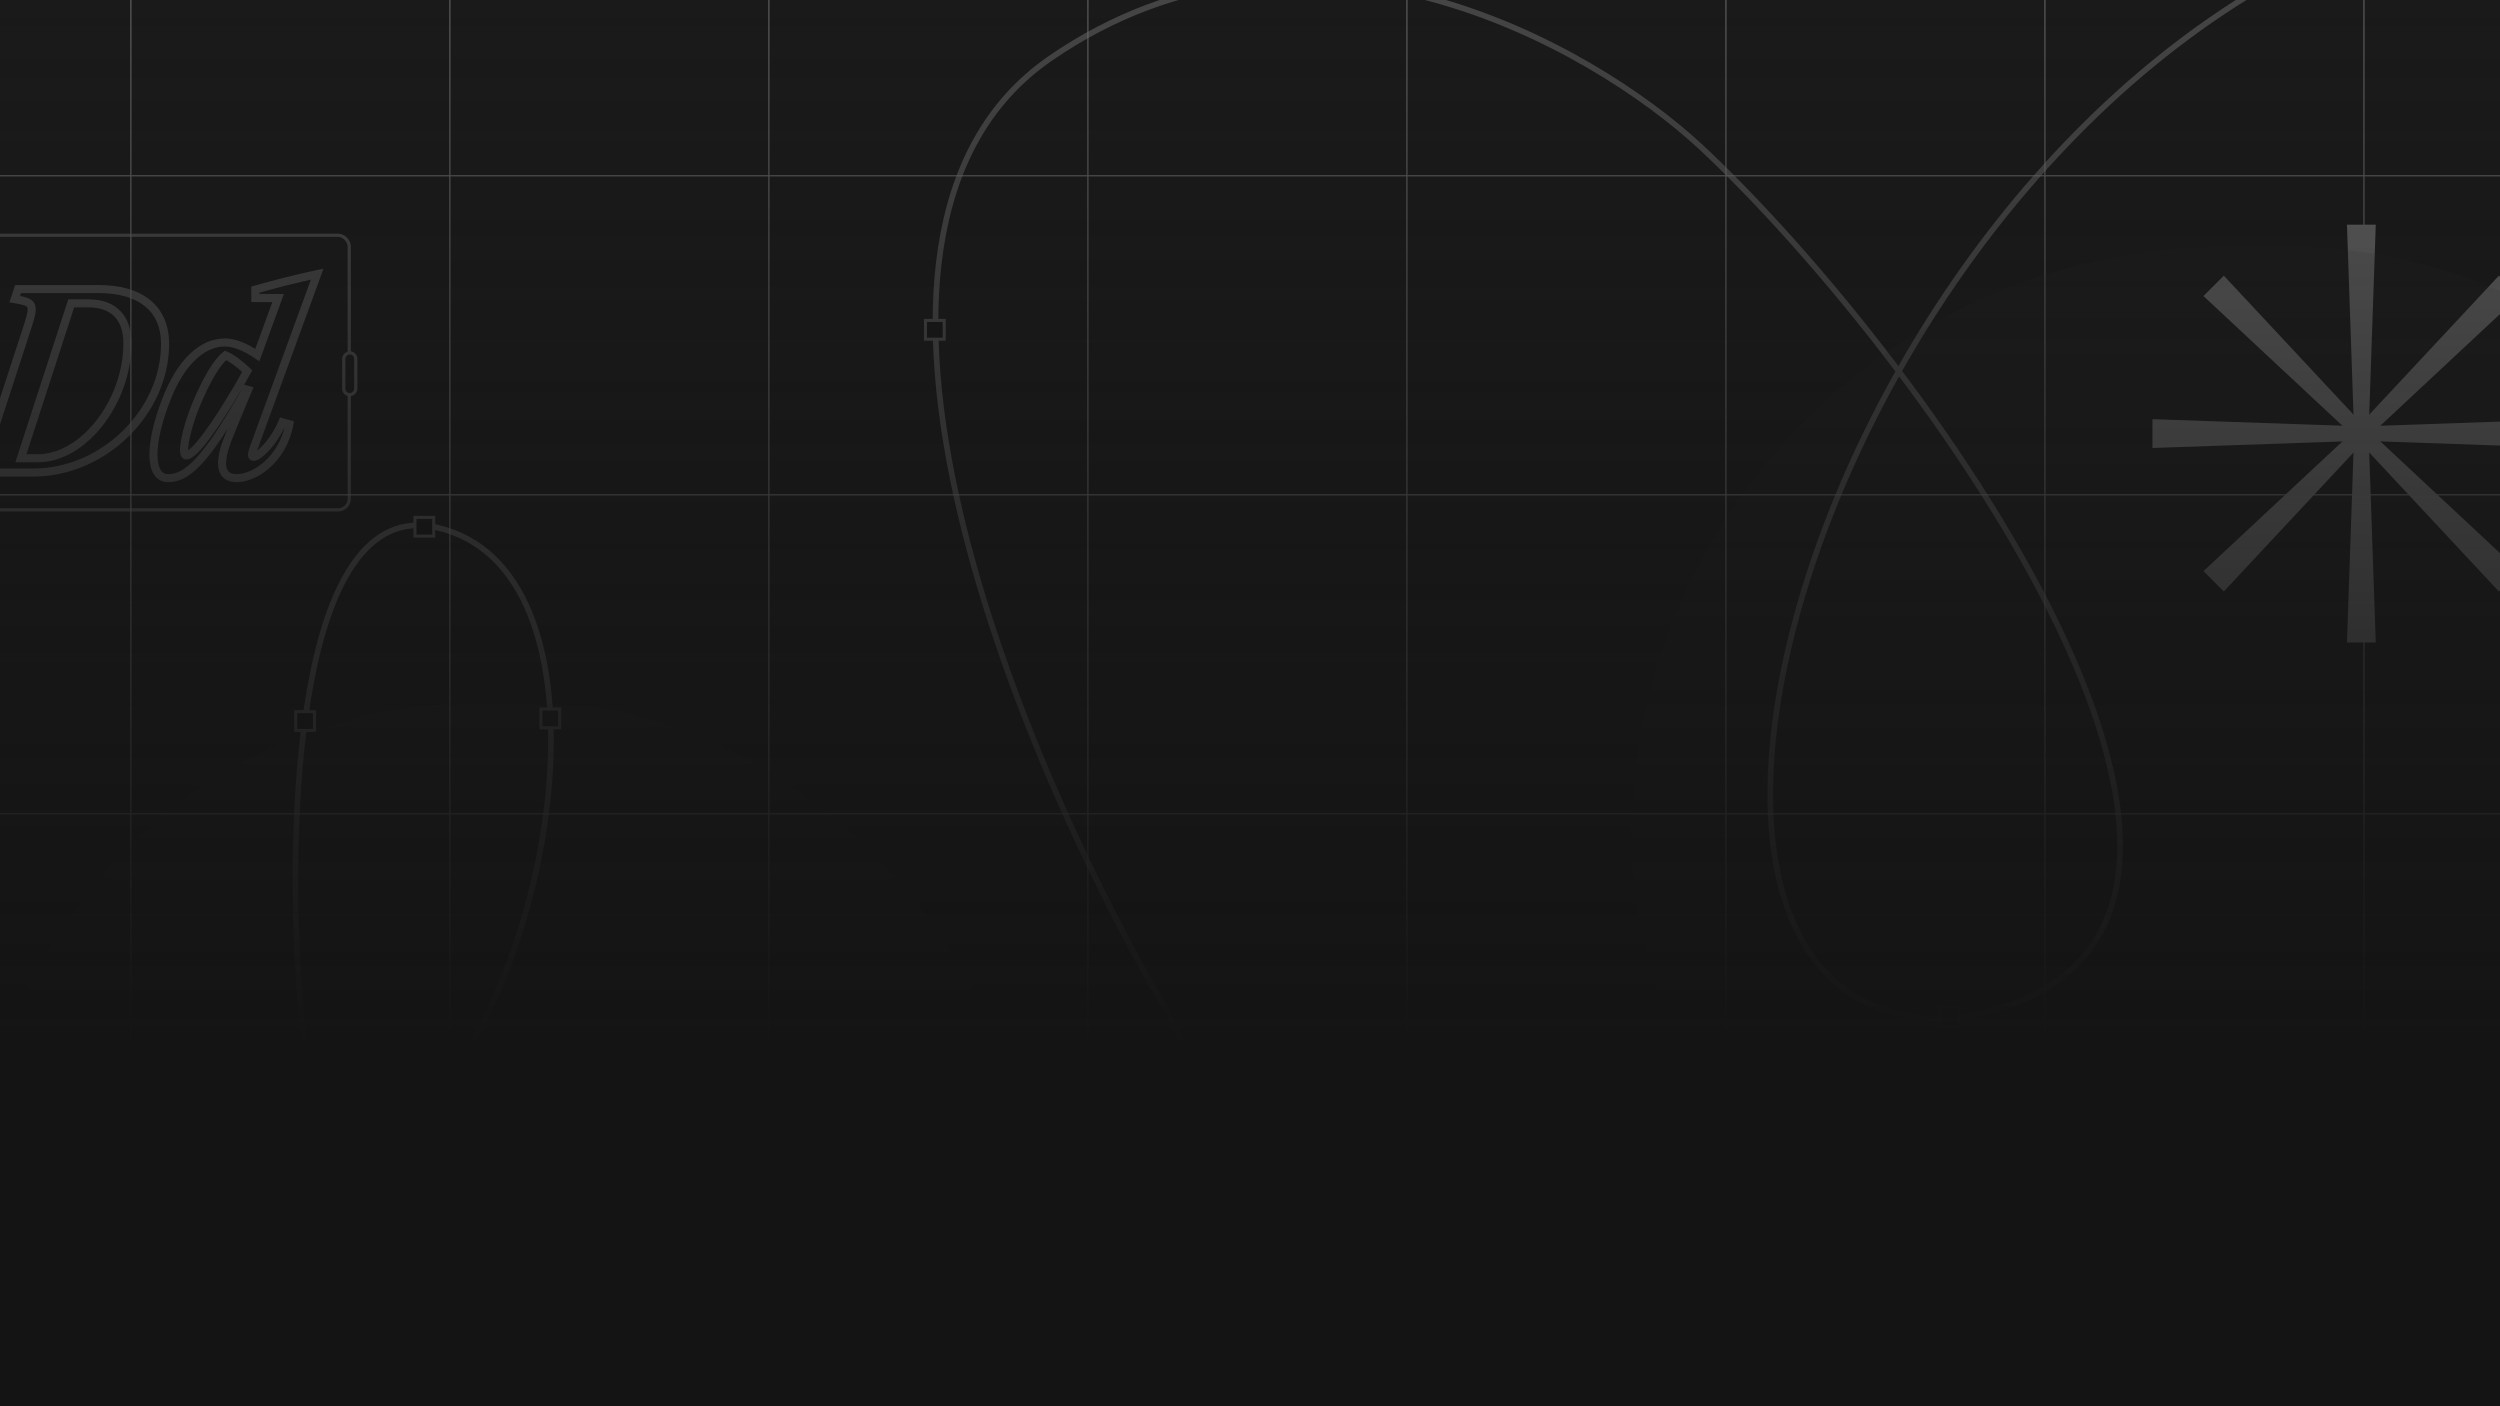
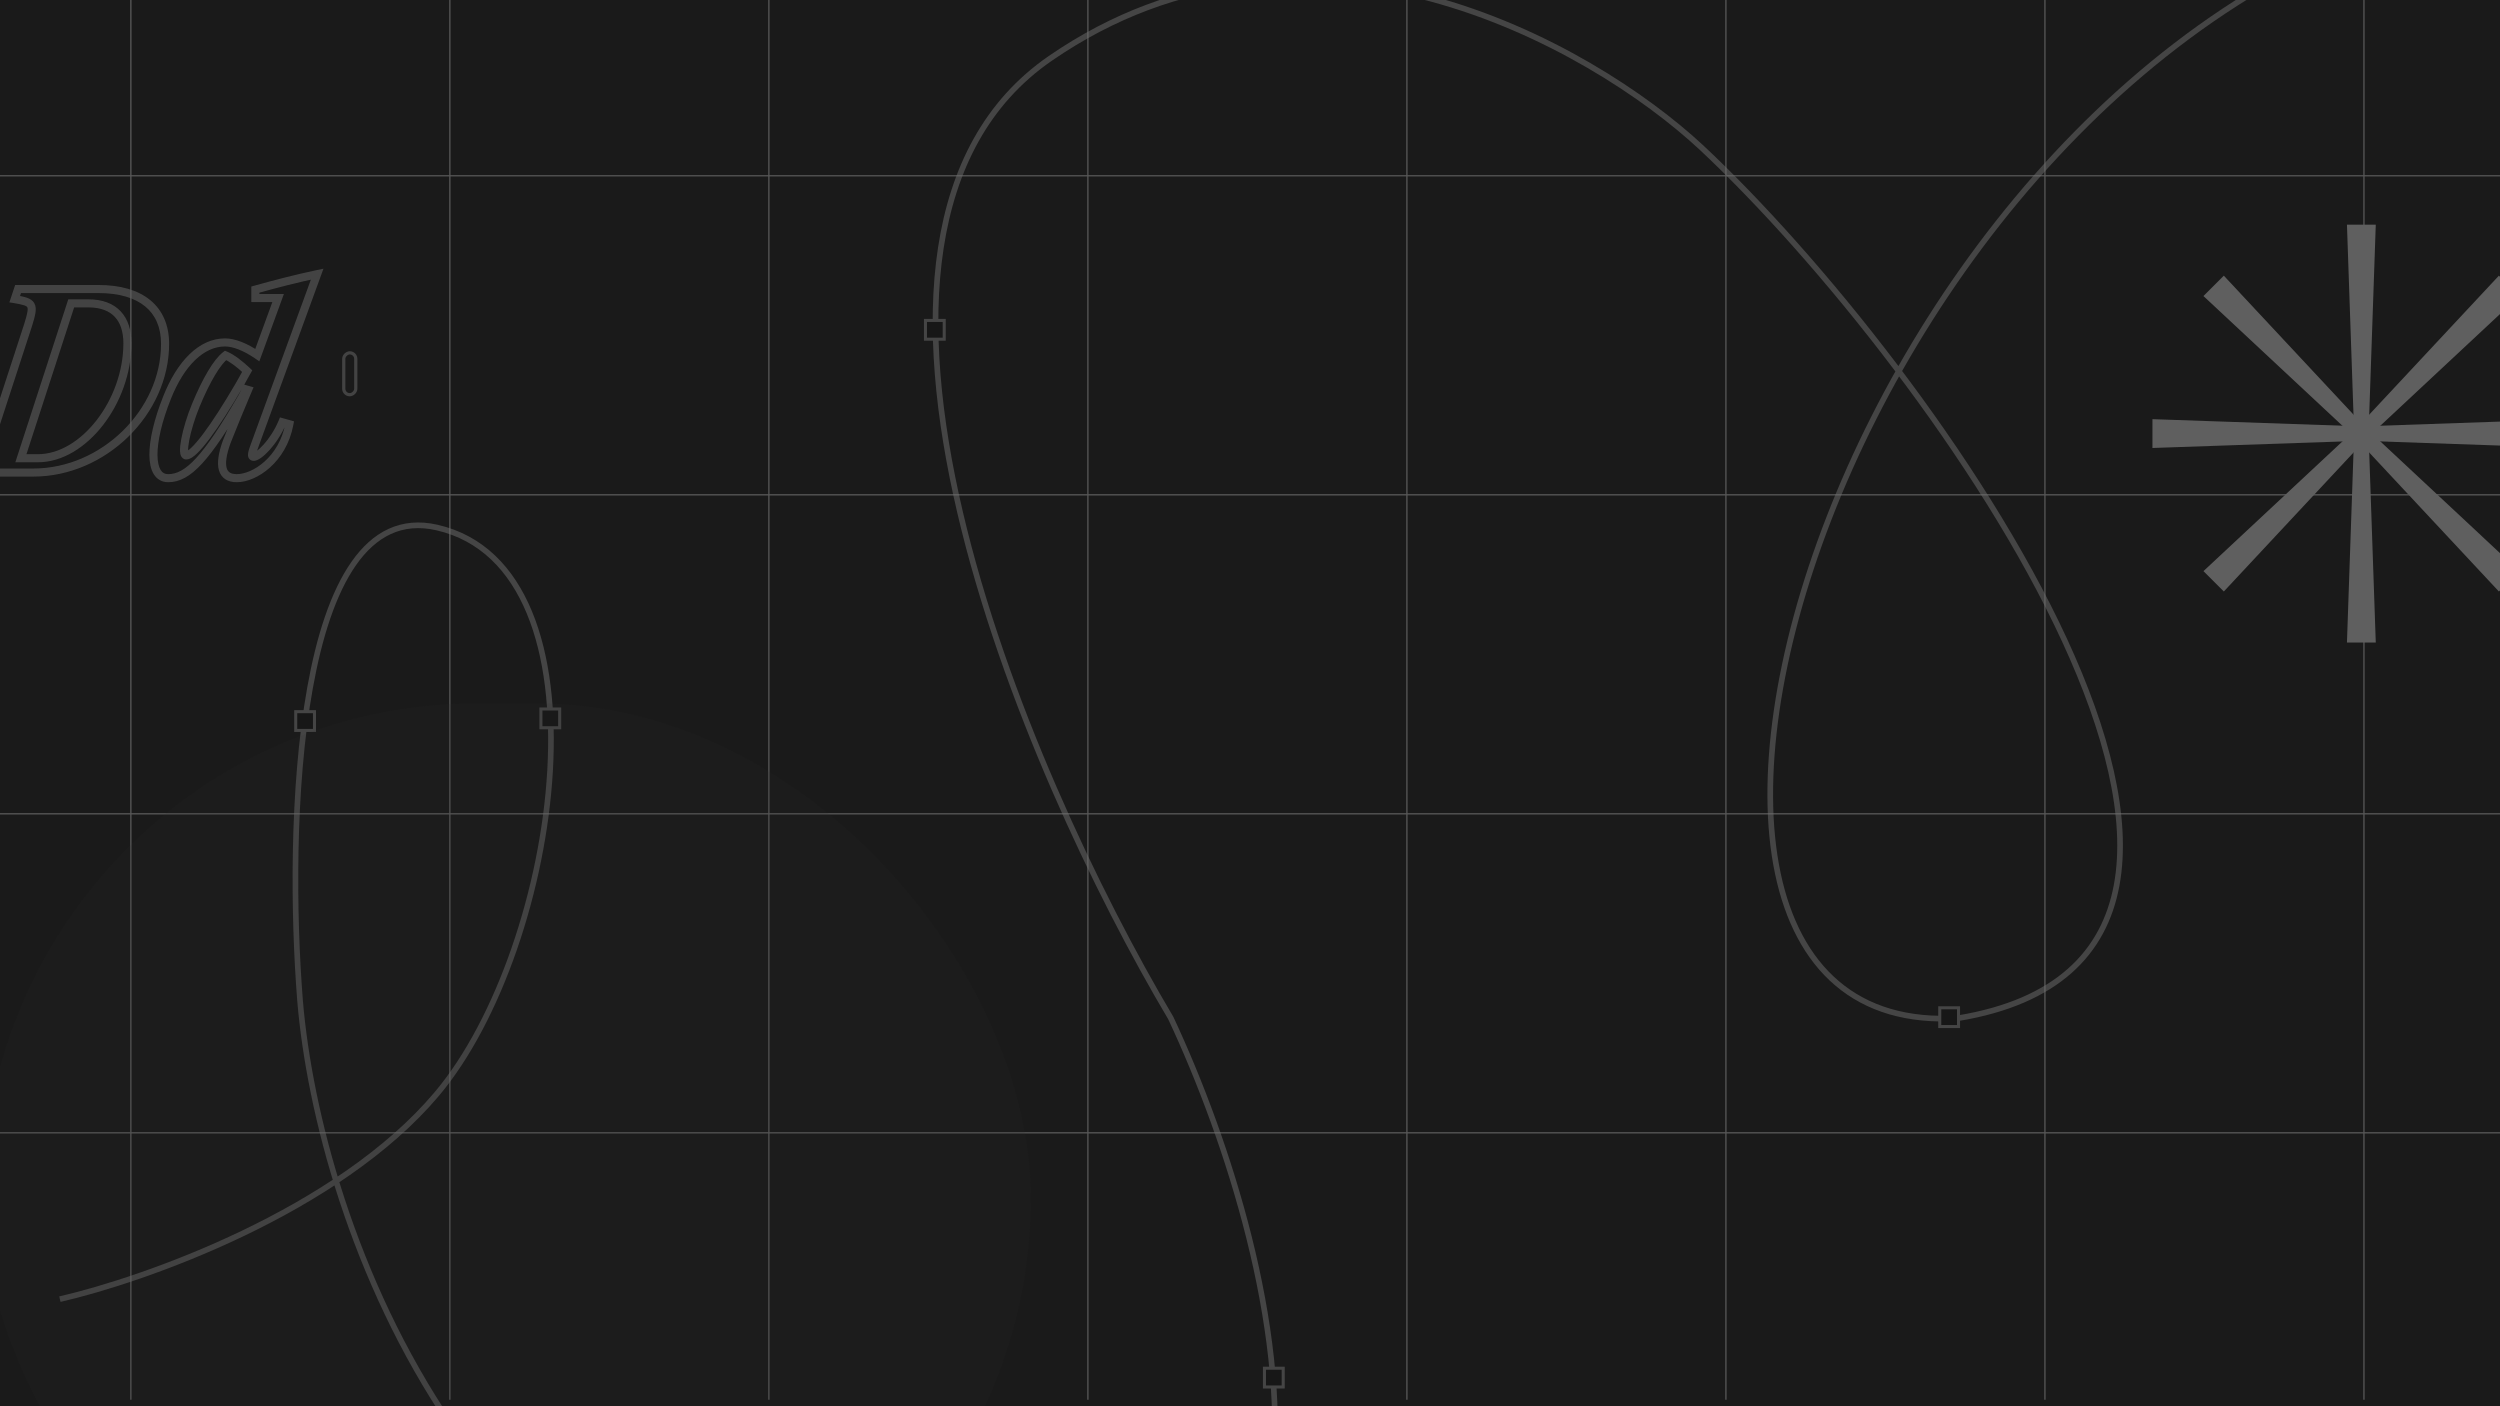
<svg xmlns="http://www.w3.org/2000/svg" width="1920" height="1080" viewBox="0 0 1920 1080" fill="none">
  <g clip-path="url(#clip0_4254_22356)">
    <rect width="1920" height="1080" fill="#1A1A1A" />
    <g filter="url(#filter0_f_4254_22356)">
      <g clip-path="url(#paint0_angular_4254_22356_clip_path)" data-figma-skip-parse="true">
        <g transform="matrix(0.797 -0.942 1.468 -0.031 1001.08 944.216)" />
      </g>
-       <ellipse cx="1291" cy="1161.5" rx="1641" ry="654.5" transform="rotate(180 1291 1161.5)" data-figma-gradient-fill="{&quot;type&quot;:&quot;GRADIENT_ANGULAR&quot;,&quot;stops&quot;:[{&quot;color&quot;:{&quot;r&quot;:0.30511945486068726,&quot;g&quot;:0.30511945486068726,&quot;b&quot;:0.30511945486068726,&quot;a&quot;:1.0},&quot;position&quot;:0.13459624350070953},{&quot;color&quot;:{&quot;r&quot;:0.043663613498210907,&quot;g&quot;:0.043663613498210907,&quot;b&quot;:0.043663613498210907,&quot;a&quot;:0.20000000298023224},&quot;position&quot;:0.41956037282943726},{&quot;color&quot;:{&quot;r&quot;:0.13454025983810425,&quot;g&quot;:0.13454025983810425,&quot;b&quot;:0.13454025983810425,&quot;a&quot;:1.0},&quot;position&quot;:0.55000001192092896},{&quot;color&quot;:{&quot;r&quot;:0.017289988696575165,&quot;g&quot;:0.017289988696575165,&quot;b&quot;:0.017289988696575165,&quot;a&quot;:1.0},&quot;position&quot;:0.85401582717895508}],&quot;stopsVar&quot;:[{&quot;color&quot;:{&quot;r&quot;:0.30511945486068726,&quot;g&quot;:0.30511945486068726,&quot;b&quot;:0.30511945486068726,&quot;a&quot;:1.0},&quot;position&quot;:0.13459624350070953},{&quot;color&quot;:{&quot;r&quot;:0.043663613498210907,&quot;g&quot;:0.043663613498210907,&quot;b&quot;:0.043663613498210907,&quot;a&quot;:0.20000000298023224},&quot;position&quot;:0.41956037282943726},{&quot;color&quot;:{&quot;r&quot;:0.13454025983810425,&quot;g&quot;:0.13454025983810425,&quot;b&quot;:0.13454025983810425,&quot;a&quot;:1.0},&quot;position&quot;:0.55000001192092896},{&quot;color&quot;:{&quot;r&quot;:0.017289988696575165,&quot;g&quot;:0.017289988696575165,&quot;b&quot;:0.017289988696575165,&quot;a&quot;:1.0},&quot;position&quot;:0.85401582717895508}],&quot;transform&quot;:{&quot;m00&quot;:1593.84667968750,&quot;m01&quot;:2935.4782714843750,&quot;m02&quot;:-1263.5858154296875,&quot;m10&quot;:-1884.43261718750,&quot;m11&quot;:-62.402873992919922,&quot;m12&quot;:1917.6340332031250},&quot;opacity&quot;:1.0,&quot;blendMode&quot;:&quot;NORMAL&quot;,&quot;visible&quot;:true}" />
    </g>
    <rect x="100.25" y="0.25" width="0.5" height="1074.5" stroke="#575757" stroke-width="0.5" />
    <rect x="345.25" y="0.25" width="0.5" height="1074.5" stroke="#575757" stroke-width="0.5" />
    <rect x="590.25" y="0.25" width="0.5" height="1074.5" stroke="#575757" stroke-width="0.5" />
    <rect x="835.25" y="0.25" width="0.5" height="1074.5" stroke="#575757" stroke-width="0.5" />
    <rect x="1080.25" y="0.25" width="0.5" height="1074.5" stroke="#575757" stroke-width="0.5" />
    <rect x="1325.25" y="0.25" width="0.5" height="1074.5" stroke="#575757" stroke-width="0.5" />
    <rect x="1570.25" y="0.25" width="0.5" height="1074.5" stroke="#575757" stroke-width="0.5" />
    <rect x="1815.25" y="0.25" width="0.5" height="1074.5" stroke="#575757" stroke-width="0.5" />
    <rect x="-81.75" y="870.25" width="0.5" height="2084" transform="rotate(-90 -81.75 870.25)" stroke="#575757" stroke-width="0.5" />
    <rect x="-81.75" y="625.25" width="0.5" height="2084" transform="rotate(-90 -81.75 625.25)" stroke="#575757" stroke-width="0.5" />
    <rect x="-81.75" y="380.25" width="0.5" height="2084" transform="rotate(-90 -81.75 380.25)" stroke="#575757" stroke-width="0.5" />
    <rect x="-81.75" y="135.25" width="0.5" height="2084" transform="rotate(-90 -81.75 135.25)" stroke="#575757" stroke-width="0.5" />
    <g opacity="0.5">
      <path d="M46 997.744C110.885 982.831 259.65 930.4 335.628 839.979C430.601 726.954 472.201 436.54 335.628 405.144C226.37 380.027 219.986 636.952 230.452 768.553C244.58 938.092 362.315 1285.02 720.23 1316.41C1078.14 1347.81 988.666 973.151 899.187 781.897C786.685 592.474 610.658 179.878 806.569 44.875C1002.48 -90.128 1221.52 34.148 1306.55 113.161C1486.55 281.653 1804.96 731.663 1504.35 781.897C1188.03 803.089 1420.36 23.682 1907 -76" stroke="#707070" stroke-width="4.33" />
      <rect x="227.109" y="546.563" width="14.406" height="14.406" fill="#141414" stroke="#707070" stroke-width="2.33" />
-       <rect x="318.691" y="397.354" width="14.406" height="14.406" fill="#141414" stroke="#707070" stroke-width="2.33" />
      <rect x="415.422" y="544.504" width="14.406" height="14.406" fill="#141414" stroke="#707070" stroke-width="2.33" />
      <rect x="971.098" y="1050.79" width="14.406" height="14.406" fill="#141414" stroke="#707070" stroke-width="2.33" />
      <rect x="710.754" y="246.086" width="14.406" height="14.406" fill="#141414" stroke="#707070" stroke-width="2.33" />
      <rect x="1489.73" y="773.978" width="14.406" height="14.406" fill="#141414" stroke="#707070" stroke-width="2.33" />
    </g>
    <rect data-figma-bg-blur-radius="13.9814" x="-13.371" y="540.153" width="805.094" height="759.654" rx="379.827" fill="#2D2D2D" fill-opacity="0.12" />
    <path d="M1802.46 172.534H1824.59L1819.06 332.986L1824.59 493.439H1802.46L1807.99 332.986L1802.46 172.534Z" fill="#5F5F5F" />
    <path d="M1919.16 211.706L1934.81 227.356L1817.44 336.9L1707.9 454.269L1692.25 438.62L1809.62 329.075L1919.16 211.706Z" fill="#5F5F5F" />
    <path d="M1973.98 321.922V344.053L1813.53 338.52L1653.08 344.053V321.922L1813.53 327.454L1973.98 321.922Z" fill="#5F5F5F" />
    <path d="M1934.8 438.62L1919.16 454.269L1809.61 336.9L1692.24 227.355L1707.89 211.706L1817.44 329.075L1934.8 438.62Z" fill="#5F5F5F" />
    <g opacity="0.6">
      <mask id="path-26-outside-1_4254_22356" maskUnits="userSpaceOnUse" x="-36.668" y="205.925" width="286" height="165" fill="black">
        <rect fill="white" x="-36.668" y="205.925" width="286" height="165" />
        <path d="M-29.28 355.154C-13.523 352.78 -11.58 351.485 -6.4 335.511L21.661 249.386C26.626 233.413 25.547 232.118 11.3 229.743L13.89 221.973H75.624C108.218 221.973 126.782 237.082 126.782 264.064C126.782 316.516 79.51 362.925 25.547 362.925H-31.87L-29.28 355.154ZM29.216 351.916C64.184 351.916 97.857 308.53 97.857 263.632C97.857 244.853 88.144 232.981 67.854 232.981H54.687L16.049 351.916H29.216ZM129.196 367.242C114.086 367.242 114.302 340.476 128.333 305.292C138.694 279.174 154.667 262.985 172.799 262.985C179.49 262.985 188.124 266.223 197.622 272.698L213.595 228.88H196.111V222.404C212.3 217.871 228.273 213.77 243.598 210.532L196.327 340.044C193.305 348.031 192.657 350.837 194.816 350.837C198.701 350.837 210.357 339.829 216.833 324.287L222.229 325.798C217.048 353.211 195.463 367.242 181.864 367.242C170.208 367.242 167.402 357.96 174.094 339.397C176.036 334.216 186.397 308.962 190.499 299.464L188.988 299.032L185.966 304.86C158.552 352.348 144.306 367.242 129.196 367.242ZM143.011 349.758C149.055 349.758 164.812 328.388 183.807 295.794L189.851 285.002C184.67 280.037 177.979 274.857 173.23 272.914C166.755 277.879 158.552 291.477 150.35 311.336C142.795 329.683 138.91 349.758 143.011 349.758Z" />
      </mask>
      <path d="M-29.28 355.154L-29.742 352.09L-31.619 352.373L-32.22 354.174L-29.28 355.154ZM-6.4 335.511L-9.346 334.552L-9.347 334.556L-6.4 335.511ZM21.661 249.386L24.607 250.346L24.614 250.326L24.62 250.306L21.661 249.386ZM11.3 229.743L8.361 228.764L7.214 232.204L10.791 232.8L11.3 229.743ZM13.89 221.973V218.874H11.657L10.951 220.993L13.89 221.973ZM-31.87 362.925L-34.81 361.945L-36.169 366.023H-31.87V362.925ZM54.687 232.981V229.883H52.435L51.74 232.024L54.687 232.981ZM16.049 351.916L13.102 350.959L11.784 355.015H16.049V351.916ZM-29.28 355.154L-28.819 358.218C-21.164 357.065 -15.774 356.089 -11.876 352.801C-7.979 349.514 -5.984 344.273 -3.452 336.467L-6.4 335.511L-9.347 334.556C-11.996 342.723 -13.562 346.116 -15.871 348.064C-18.179 350.01 -21.639 350.869 -29.742 352.09L-29.28 355.154ZM-6.4 335.511L-3.454 336.471L24.607 250.346L21.661 249.386L18.715 248.426L-9.346 334.552L-6.4 335.511ZM21.661 249.386L24.62 250.306C25.858 246.324 26.788 243.047 27.202 240.389C27.61 237.769 27.615 235.195 26.404 232.979C25.152 230.689 22.981 229.454 20.645 228.641C18.332 227.837 15.338 227.275 11.81 226.687L11.3 229.743L10.791 232.8C14.385 233.399 16.869 233.889 18.61 234.495C20.328 235.092 20.787 235.624 20.966 235.951C21.185 236.352 21.419 237.246 21.078 239.435C20.744 241.587 19.947 244.462 18.702 248.466L21.661 249.386ZM11.3 229.743L14.24 230.723L16.83 222.953L13.89 221.973L10.951 220.993L8.361 228.764L11.3 229.743ZM13.89 221.973V225.071H75.624V221.973V218.874H13.89V221.973ZM75.624 221.973V225.071C91.493 225.071 103.488 228.755 111.46 235.296C119.341 241.761 123.683 251.339 123.683 264.064H126.782H129.88C129.88 249.808 124.94 238.339 115.391 230.505C105.934 222.746 92.35 218.874 75.624 218.874V221.973ZM126.782 264.064H123.683C123.683 314.741 77.863 359.826 25.547 359.826V362.925V366.023C81.156 366.023 129.88 318.292 129.88 264.064H126.782ZM25.547 362.925V359.826H-31.87V362.925V366.023H25.547V362.925ZM-31.87 362.925L-28.931 363.905L-26.341 356.134L-29.28 355.154L-32.22 354.174L-34.81 361.945L-31.87 362.925ZM29.216 351.916V355.015C47.988 355.015 65.959 343.419 79.097 326.512C92.275 309.553 100.956 286.823 100.956 263.632H97.857H94.759C94.759 285.34 86.604 306.751 74.203 322.71C61.762 338.72 45.412 348.818 29.216 348.818V351.916ZM97.857 263.632H100.956C100.956 253.742 98.396 245.217 92.729 239.15C87.028 233.045 78.608 229.883 67.854 229.883V232.981V236.08C77.389 236.08 83.972 238.853 88.2 243.38C92.462 247.942 94.759 254.744 94.759 263.632H97.857ZM67.854 232.981V229.883H54.687V232.981V236.08H67.854V232.981ZM54.687 232.981L51.74 232.024L13.102 350.959L16.049 351.916L18.996 352.874L57.634 233.939L54.687 232.981ZM16.049 351.916V355.015H29.216V351.916V348.818H16.049V351.916ZM128.333 305.292L131.211 306.44L131.213 306.435L128.333 305.292ZM197.622 272.698L195.876 275.258L199.168 277.503L200.533 273.759L197.622 272.698ZM213.595 228.88L216.506 229.941L218.022 225.781H213.595V228.88ZM196.111 228.88H193.012V231.979H196.111V228.88ZM196.111 222.404L195.275 219.421L193.012 220.054V222.404H196.111ZM243.598 210.532L246.509 211.595L248.425 206.346L242.958 207.501L243.598 210.532ZM196.327 340.044L199.225 341.141L199.231 341.124L199.237 341.107L196.327 340.044ZM216.833 324.287L217.668 321.303L215.027 320.564L213.972 323.095L216.833 324.287ZM222.229 325.798L225.274 326.373L225.801 323.581L223.064 322.814L222.229 325.798ZM174.094 339.397L171.192 338.309L171.185 338.327L171.179 338.346L174.094 339.397ZM190.499 299.464L193.343 300.692L194.742 297.454L191.35 296.485L190.499 299.464ZM188.988 299.032L189.839 296.053L187.403 295.357L186.237 297.606L188.988 299.032ZM185.966 304.86L188.649 306.409L188.684 306.349L188.716 306.287L185.966 304.86ZM183.807 295.794L186.484 297.355L186.498 297.332L186.511 297.308L183.807 295.794ZM189.851 285.002L192.554 286.516L193.726 284.424L191.995 282.765L189.851 285.002ZM173.23 272.914L174.403 270.046L172.757 269.373L171.345 270.455L173.23 272.914ZM150.35 311.336L147.486 310.153L147.485 310.156L150.35 311.336ZM129.196 367.242V364.143C126.524 364.143 124.689 363.054 123.352 360.884C121.892 358.515 120.974 354.724 120.935 349.438C120.859 338.918 124.265 323.857 131.211 306.44L128.333 305.292L125.455 304.144C118.37 321.911 114.653 337.825 114.738 349.484C114.781 355.287 115.765 360.387 118.076 364.136C120.51 368.084 124.314 370.34 129.196 370.34V367.242ZM128.333 305.292L131.213 306.435C141.462 280.599 156.685 266.083 172.799 266.083V262.985V259.886C152.649 259.886 135.926 277.749 125.453 304.149L128.333 305.292ZM172.799 262.985V266.083C178.599 266.083 186.614 268.943 195.876 275.258L197.622 272.698L199.367 270.138C189.634 263.502 180.381 259.886 172.799 259.886V262.985ZM197.622 272.698L200.533 273.759L216.506 229.941L213.595 228.88L210.684 227.819L194.711 271.637L197.622 272.698ZM213.595 228.88V225.781H196.111V228.88V231.979H213.595V228.88ZM196.111 228.88H199.209V222.404H196.111H193.012V228.88H196.111ZM196.111 222.404L196.946 225.388C213.097 220.866 229.001 216.783 244.239 213.564L243.598 210.532L242.958 207.501C227.545 210.757 211.503 214.877 195.275 219.421L196.111 222.404ZM243.598 210.532L240.688 209.47L193.416 338.982L196.327 340.044L199.237 341.107L246.509 211.595L243.598 210.532ZM196.327 340.044L193.429 338.948C191.947 342.864 190.897 345.875 190.568 347.95C190.417 348.903 190.286 350.353 190.949 351.669C191.333 352.43 191.942 353.064 192.741 353.467C193.487 353.844 194.231 353.936 194.816 353.936V350.837V347.738C194.86 347.738 195.153 347.743 195.533 347.935C195.966 348.153 196.294 348.505 196.483 348.878C196.755 349.419 196.57 349.668 196.689 348.921C196.899 347.596 197.685 345.211 199.225 341.141L196.327 340.044ZM194.816 350.837V353.936C195.958 353.936 197.047 353.554 197.932 353.137C198.867 352.696 199.839 352.089 200.815 351.374C202.771 349.941 204.952 347.921 207.16 345.459C211.58 340.529 216.309 333.599 219.693 325.479L216.833 324.287L213.972 323.095C210.88 330.516 206.544 336.862 202.546 341.322C200.545 343.554 198.678 345.257 197.153 346.374C196.389 346.934 195.763 347.308 195.291 347.531C194.77 347.776 194.644 347.738 194.816 347.738V350.837ZM216.833 324.287L215.997 327.271L221.393 328.782L222.229 325.798L223.064 322.814L217.668 321.303L216.833 324.287ZM222.229 325.798L219.184 325.223C216.726 338.23 210.396 347.991 203.136 354.492C195.806 361.056 187.716 364.143 181.864 364.143V367.242V370.34C189.611 370.34 199.113 366.413 207.271 359.108C215.499 351.74 222.551 340.779 225.274 326.373L222.229 325.798ZM181.864 367.242V364.143C179.336 364.143 177.617 363.637 176.472 362.898C175.384 362.196 174.561 361.123 174.079 359.432C173.041 355.788 173.699 349.628 177.009 340.448L174.094 339.397L171.179 338.346C167.797 347.728 166.513 355.492 168.119 361.13C168.959 364.079 170.604 366.487 173.112 368.105C175.562 369.686 178.565 370.34 181.864 370.34V367.242ZM174.094 339.397L176.995 340.485C178.912 335.373 189.25 310.171 193.343 300.692L190.499 299.464L187.654 298.236C183.544 307.752 173.161 333.06 171.192 338.309L174.094 339.397ZM190.499 299.464L191.35 296.485L189.839 296.053L188.988 299.032L188.136 302.012L189.647 302.443L190.499 299.464ZM188.988 299.032L186.237 297.606L183.215 303.434L185.966 304.86L188.716 306.287L191.738 300.459L188.988 299.032ZM185.966 304.86L183.282 303.311C169.586 327.036 159.314 342.373 150.686 351.762C142.097 361.108 135.524 364.143 129.196 364.143V367.242V370.34C137.978 370.34 146.083 365.929 155.249 355.956C164.374 346.026 174.932 330.172 188.649 306.409L185.966 304.86ZM143.011 349.758V352.856C144.612 352.856 146.11 352.179 147.351 351.41C148.65 350.606 150.009 349.486 151.407 348.147C154.207 345.466 157.452 341.625 161.03 336.859C168.201 327.307 176.958 313.701 186.484 297.355L183.807 295.794L181.13 294.234C171.661 310.482 163.042 323.858 156.074 333.139C152.583 337.789 149.569 341.327 147.121 343.672C145.894 344.846 144.883 345.65 144.089 346.142C143.238 346.669 142.921 346.659 143.011 346.659V349.758ZM183.807 295.794L186.511 297.308L192.554 286.516L189.851 285.002L187.147 283.488L181.104 294.281L183.807 295.794ZM189.851 285.002L191.995 282.765C186.749 277.738 179.713 272.218 174.403 270.046L173.23 272.914L172.057 275.782C176.245 277.495 182.592 282.337 187.707 287.239L189.851 285.002ZM173.23 272.914L171.345 270.455C167.632 273.301 163.72 278.353 159.778 284.95C155.793 291.619 151.626 300.129 147.486 310.153L150.35 311.336L153.214 312.519C157.276 302.685 161.312 294.465 165.098 288.129C168.926 281.722 172.353 277.491 175.116 275.373L173.23 272.914ZM150.35 311.336L147.485 310.156C143.638 319.497 140.713 329.302 139.266 336.843C138.549 340.58 138.159 343.941 138.269 346.469C138.323 347.694 138.502 349.031 139.028 350.164C139.603 351.402 140.872 352.856 143.011 352.856V349.758V346.659C144.124 346.659 144.617 347.486 144.649 347.554C144.654 347.566 144.611 347.472 144.564 347.217C144.518 346.972 144.48 346.636 144.461 346.2C144.382 344.391 144.666 341.587 145.352 338.011C146.711 330.928 149.506 321.522 153.215 312.516L150.35 311.336Z" fill="#5F5F5F" mask="url(#path-26-outside-1_4254_22356)" />
-       <rect x="-63.231" y="180.669" width="331.461" height="210.925" rx="8.633" stroke="#5F5F5F" stroke-width="2.467" />
      <rect x="273.233" y="270.983" width="32.153" height="9.23" rx="4.615" transform="rotate(90 273.233 270.983)" fill="#1A1A1A" stroke="#5F5F5F" stroke-width="2.467" />
    </g>
-     <rect data-figma-bg-blur-radius="13.9814" x="1253" y="190" width="964" height="909" rx="454.5" fill="#2D2D2D" fill-opacity="0.12" />
-     <rect width="1920" height="1080" fill="url(#paint1_linear_4254_22356)" />
  </g>
  <defs>
    <filter id="filter0_f_4254_22356" x="-1472.95" y="-615.95" width="5527.9" height="3554.9" filterUnits="userSpaceOnUse" color-interpolation-filters="sRGB">
      <feFlood flood-opacity="0" result="BackgroundImageFix" />
      <feBlend mode="normal" in="SourceGraphic" in2="BackgroundImageFix" result="shape" />
      <feGaussianBlur stdDeviation="561.475" result="effect1_foregroundBlur_4254_22356" />
    </filter>
    <clipPath id="paint0_angular_4254_22356_clip_path">
      <ellipse cx="1291" cy="1161.5" rx="1641" ry="654.5" transform="rotate(180 1291 1161.5)" />
    </clipPath>
    <clipPath id="bgblur_1_4254_22356_clip_path" transform="translate(27.352 -526.172)">
      <rect x="-13.371" y="540.153" width="805.094" height="759.654" rx="379.827" />
    </clipPath>
    <clipPath id="bgblur_2_4254_22356_clip_path" transform="translate(-1239.02 -176.019)">
      <rect x="1253" y="190" width="964" height="909" rx="454.5" />
    </clipPath>
    <linearGradient id="paint1_linear_4254_22356" x1="960" y1="0" x2="960" y2="1080" gradientUnits="userSpaceOnUse">
      <stop stop-color="#141414" stop-opacity="0" />
      <stop offset="0.743" stop-color="#141414" />
    </linearGradient>
    <clipPath id="clip0_4254_22356">
      <rect width="1920" height="1080" fill="white" />
    </clipPath>
  </defs>
</svg>